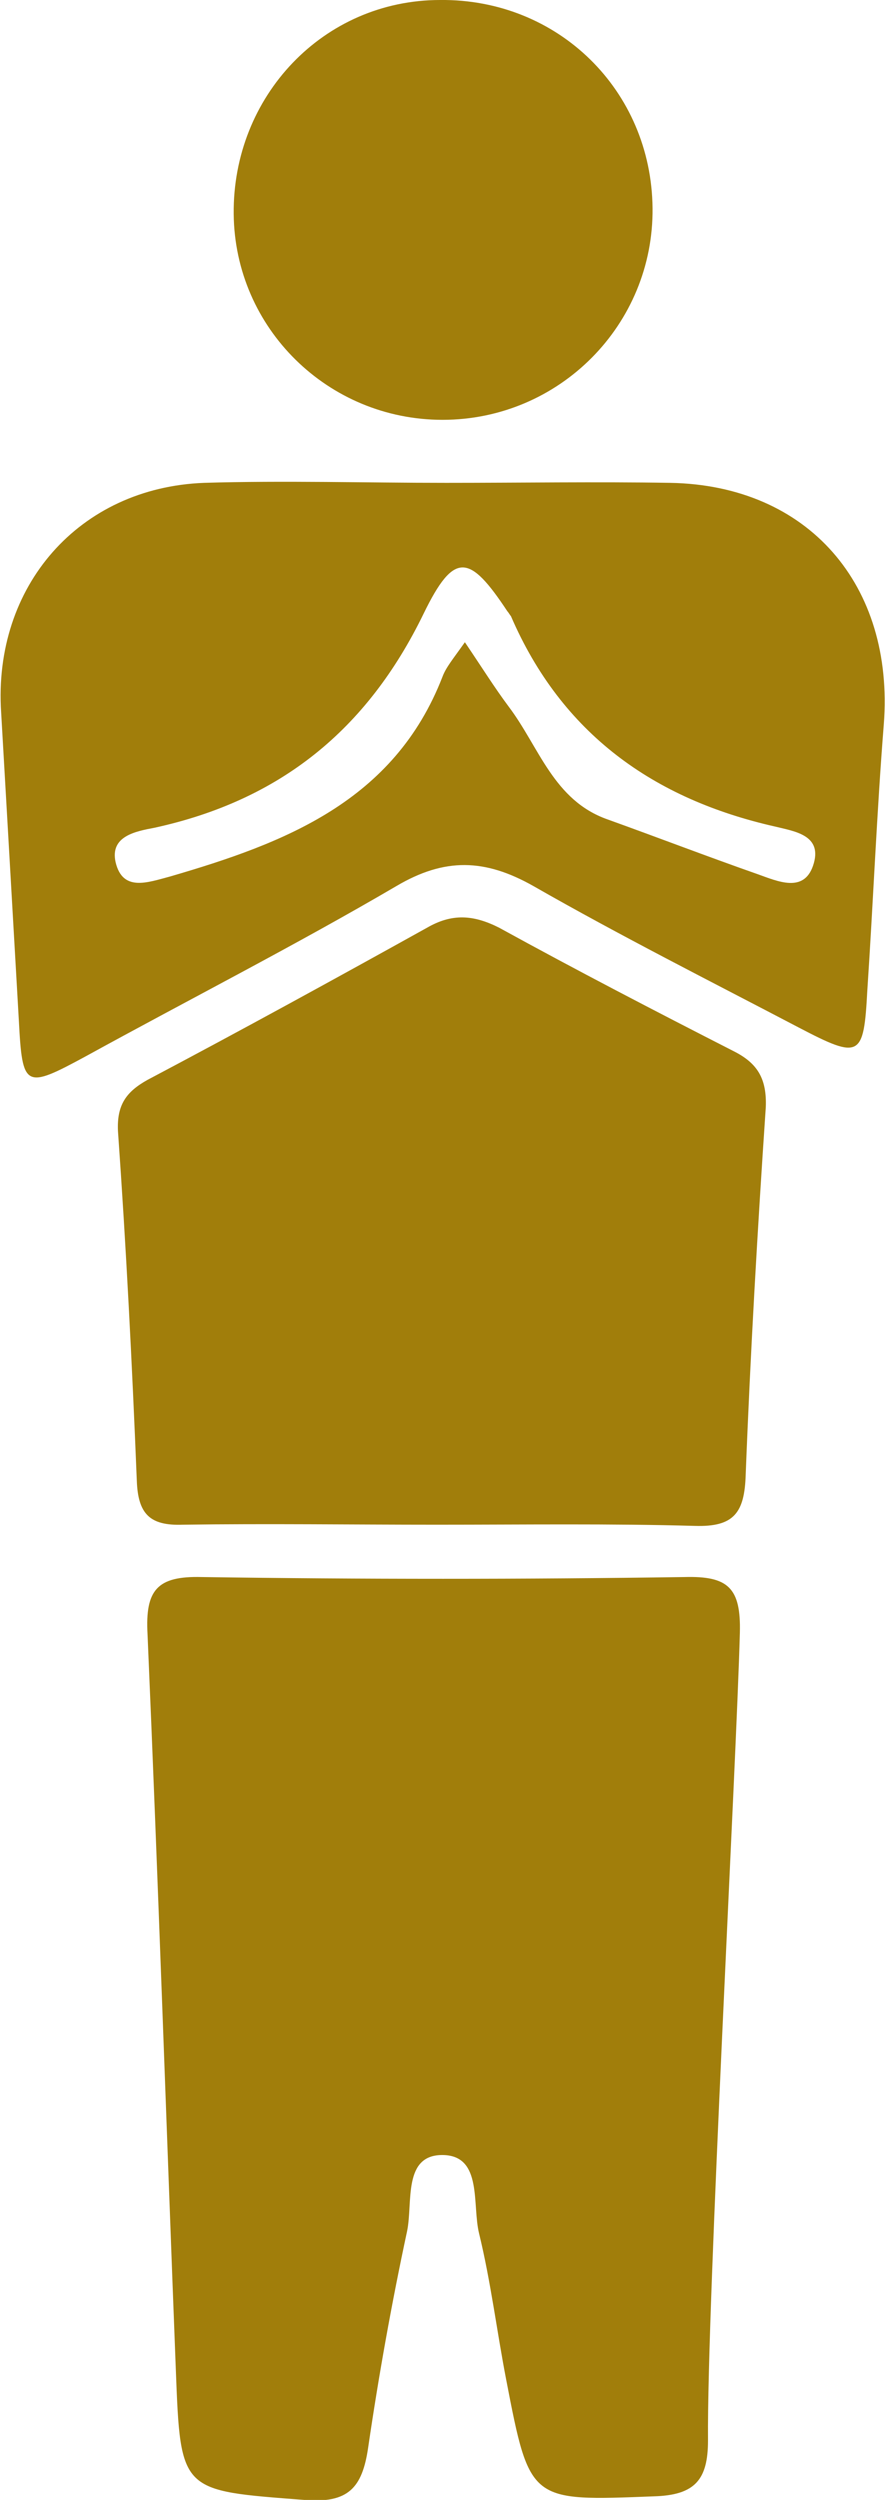
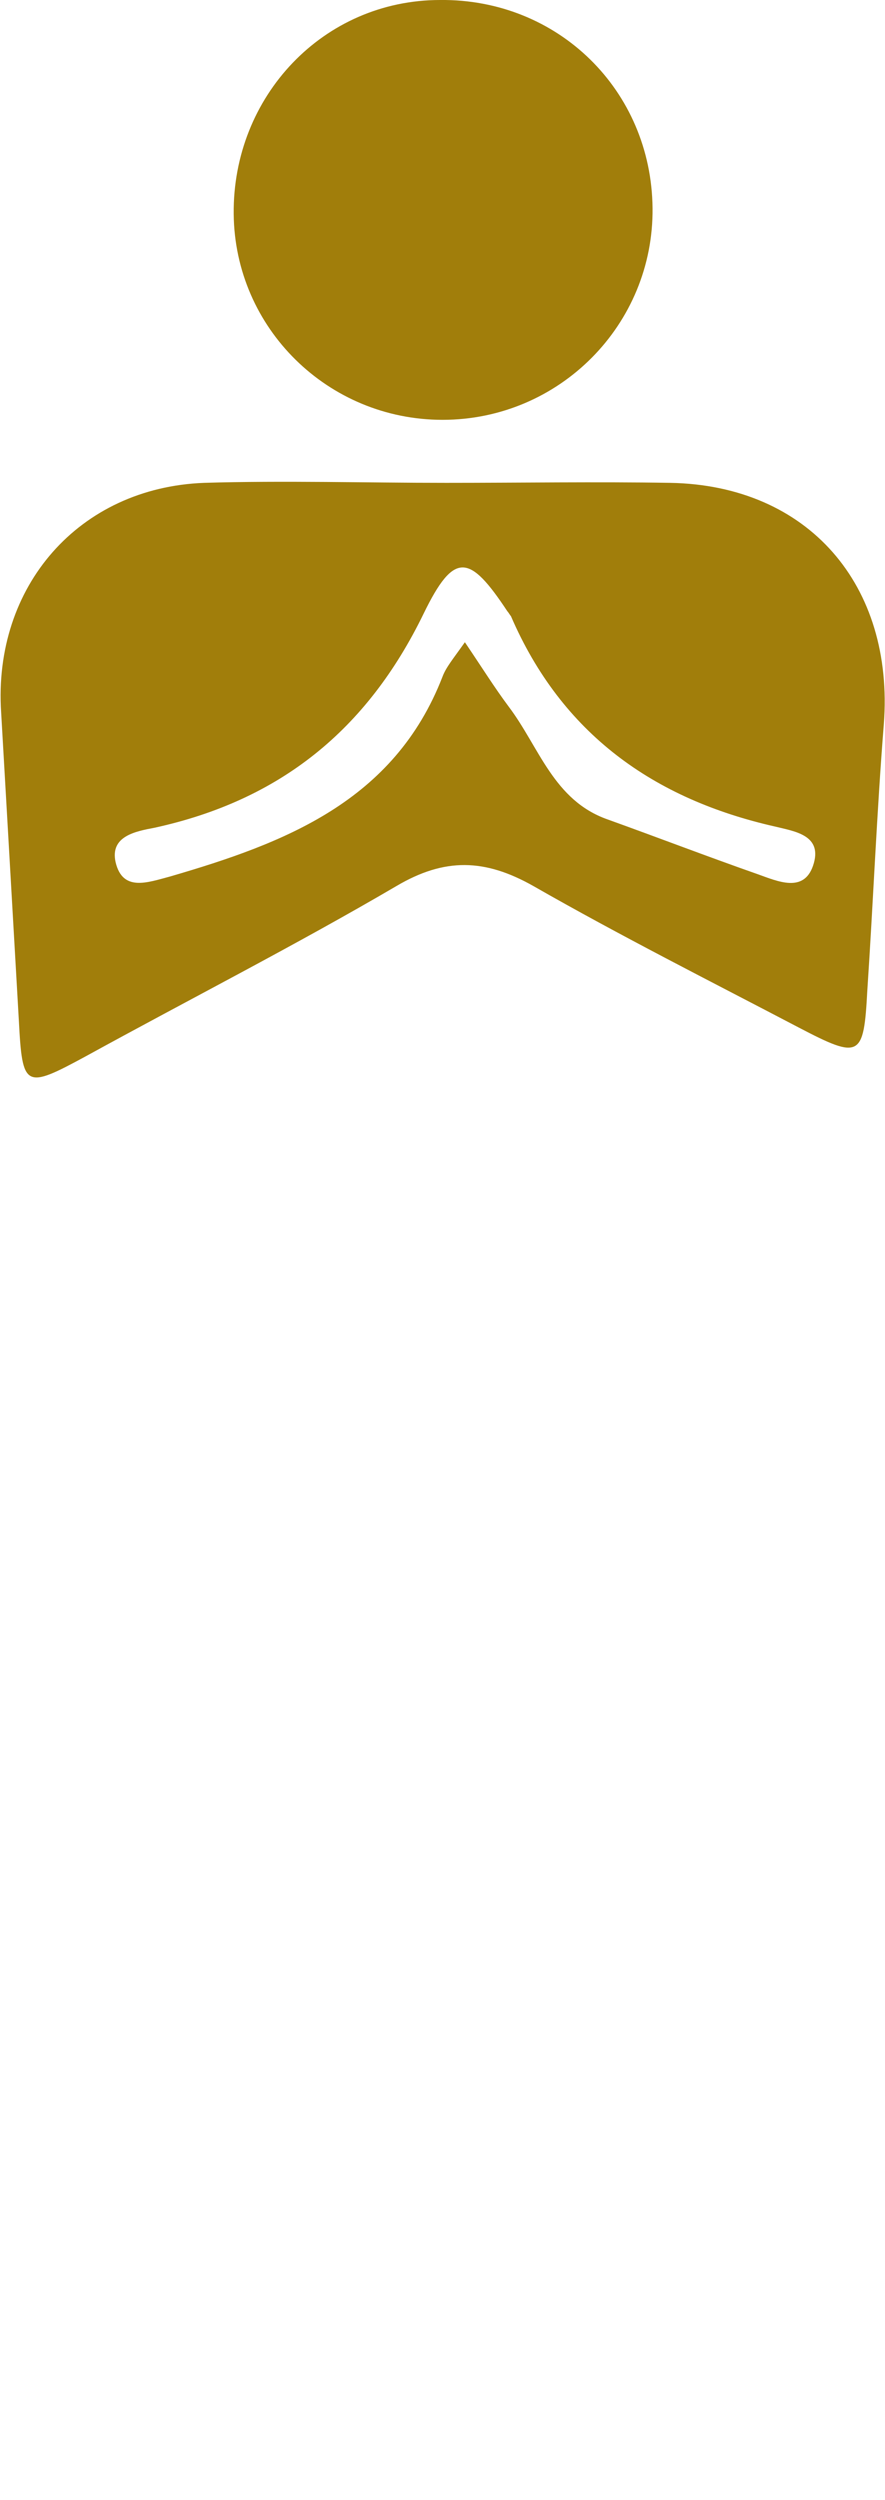
<svg xmlns="http://www.w3.org/2000/svg" width="17" height="48" viewBox="0 0 17 48" fill="none">
  <g clip-path="url(#clip0_1191_724)">
-     <path d="M13.6 46.858C13.6 47.612 13.351 47.909 12.558 47.931C10.178 48.023 10.178 48.046 9.724 45.694C9.543 44.757 9.43 43.821 9.203 42.885C9.067 42.337 9.271 41.401 8.523 41.378C7.73 41.355 7.934 42.291 7.82 42.839C7.526 44.209 7.276 45.602 7.072 46.995C6.959 47.772 6.687 48.069 5.848 48C3.468 47.817 3.468 47.863 3.378 45.511C3.196 40.807 3.038 36.103 2.834 31.376C2.788 30.531 3.015 30.257 3.876 30.28C6.959 30.325 10.064 30.325 13.147 30.28C13.986 30.257 14.235 30.485 14.212 31.353C14.144 33.91 13.578 44.232 13.6 46.858Z" fill="#A17E0B" />
    <path d="M8.568 9.271C9.996 9.271 11.446 9.248 12.874 9.271C15.526 9.317 17.181 11.235 16.977 13.907C16.841 15.619 16.773 17.332 16.66 19.022C16.592 20.301 16.524 20.346 15.345 19.73C13.645 18.839 11.922 17.971 10.245 17.012C9.316 16.487 8.545 16.464 7.616 17.012C5.666 18.154 3.649 19.182 1.654 20.278C0.476 20.917 0.43 20.894 0.362 19.593C0.249 17.629 0.136 15.642 0.022 13.678C-0.136 11.258 1.518 9.362 3.921 9.271C5.462 9.225 7.026 9.271 8.568 9.271ZM8.93 12.331C9.27 12.834 9.497 13.199 9.769 13.564C10.358 14.341 10.63 15.368 11.673 15.734C12.625 16.076 13.577 16.442 14.552 16.784C14.937 16.921 15.436 17.149 15.617 16.624C15.821 16.03 15.254 15.962 14.892 15.871C12.557 15.345 10.789 14.089 9.814 11.829C9.792 11.806 9.769 11.76 9.746 11.737C9.021 10.641 8.726 10.573 8.137 11.783C7.049 14.021 5.372 15.368 2.969 15.893C2.606 15.962 2.108 16.053 2.221 16.556C2.357 17.127 2.833 16.944 3.264 16.83C5.462 16.19 7.57 15.391 8.5 12.993C8.568 12.811 8.704 12.651 8.93 12.331Z" fill="#A17E0B" />
-     <path d="M8.386 29.275C6.754 29.275 5.144 29.252 3.512 29.275C2.878 29.298 2.651 29.07 2.628 28.43C2.538 26.192 2.424 23.954 2.266 21.716C2.243 21.214 2.424 20.963 2.832 20.735C4.646 19.776 6.436 18.794 8.204 17.812C8.68 17.538 9.088 17.56 9.587 17.812C11.083 18.634 12.579 19.41 14.098 20.186C14.551 20.415 14.732 20.712 14.71 21.26C14.551 23.612 14.415 25.964 14.324 28.316C14.302 29.047 14.098 29.321 13.35 29.298C11.718 29.252 10.063 29.275 8.386 29.275Z" fill="#A17E0B" />
    <path d="M12.535 3.996C12.558 6.234 10.745 8.061 8.501 8.061C6.302 8.061 4.511 6.303 4.489 4.11C4.466 1.85 6.211 -2.42315e-05 8.455 -2.42315e-05C10.722 -0.023 12.512 1.735 12.535 3.996Z" fill="#A17E0B" />
  </g>
  <defs>
    <clipPath id="clip0_1191_724">
      <rect width="17" height="48" fill="white" />
    </clipPath>
  </defs>
</svg>